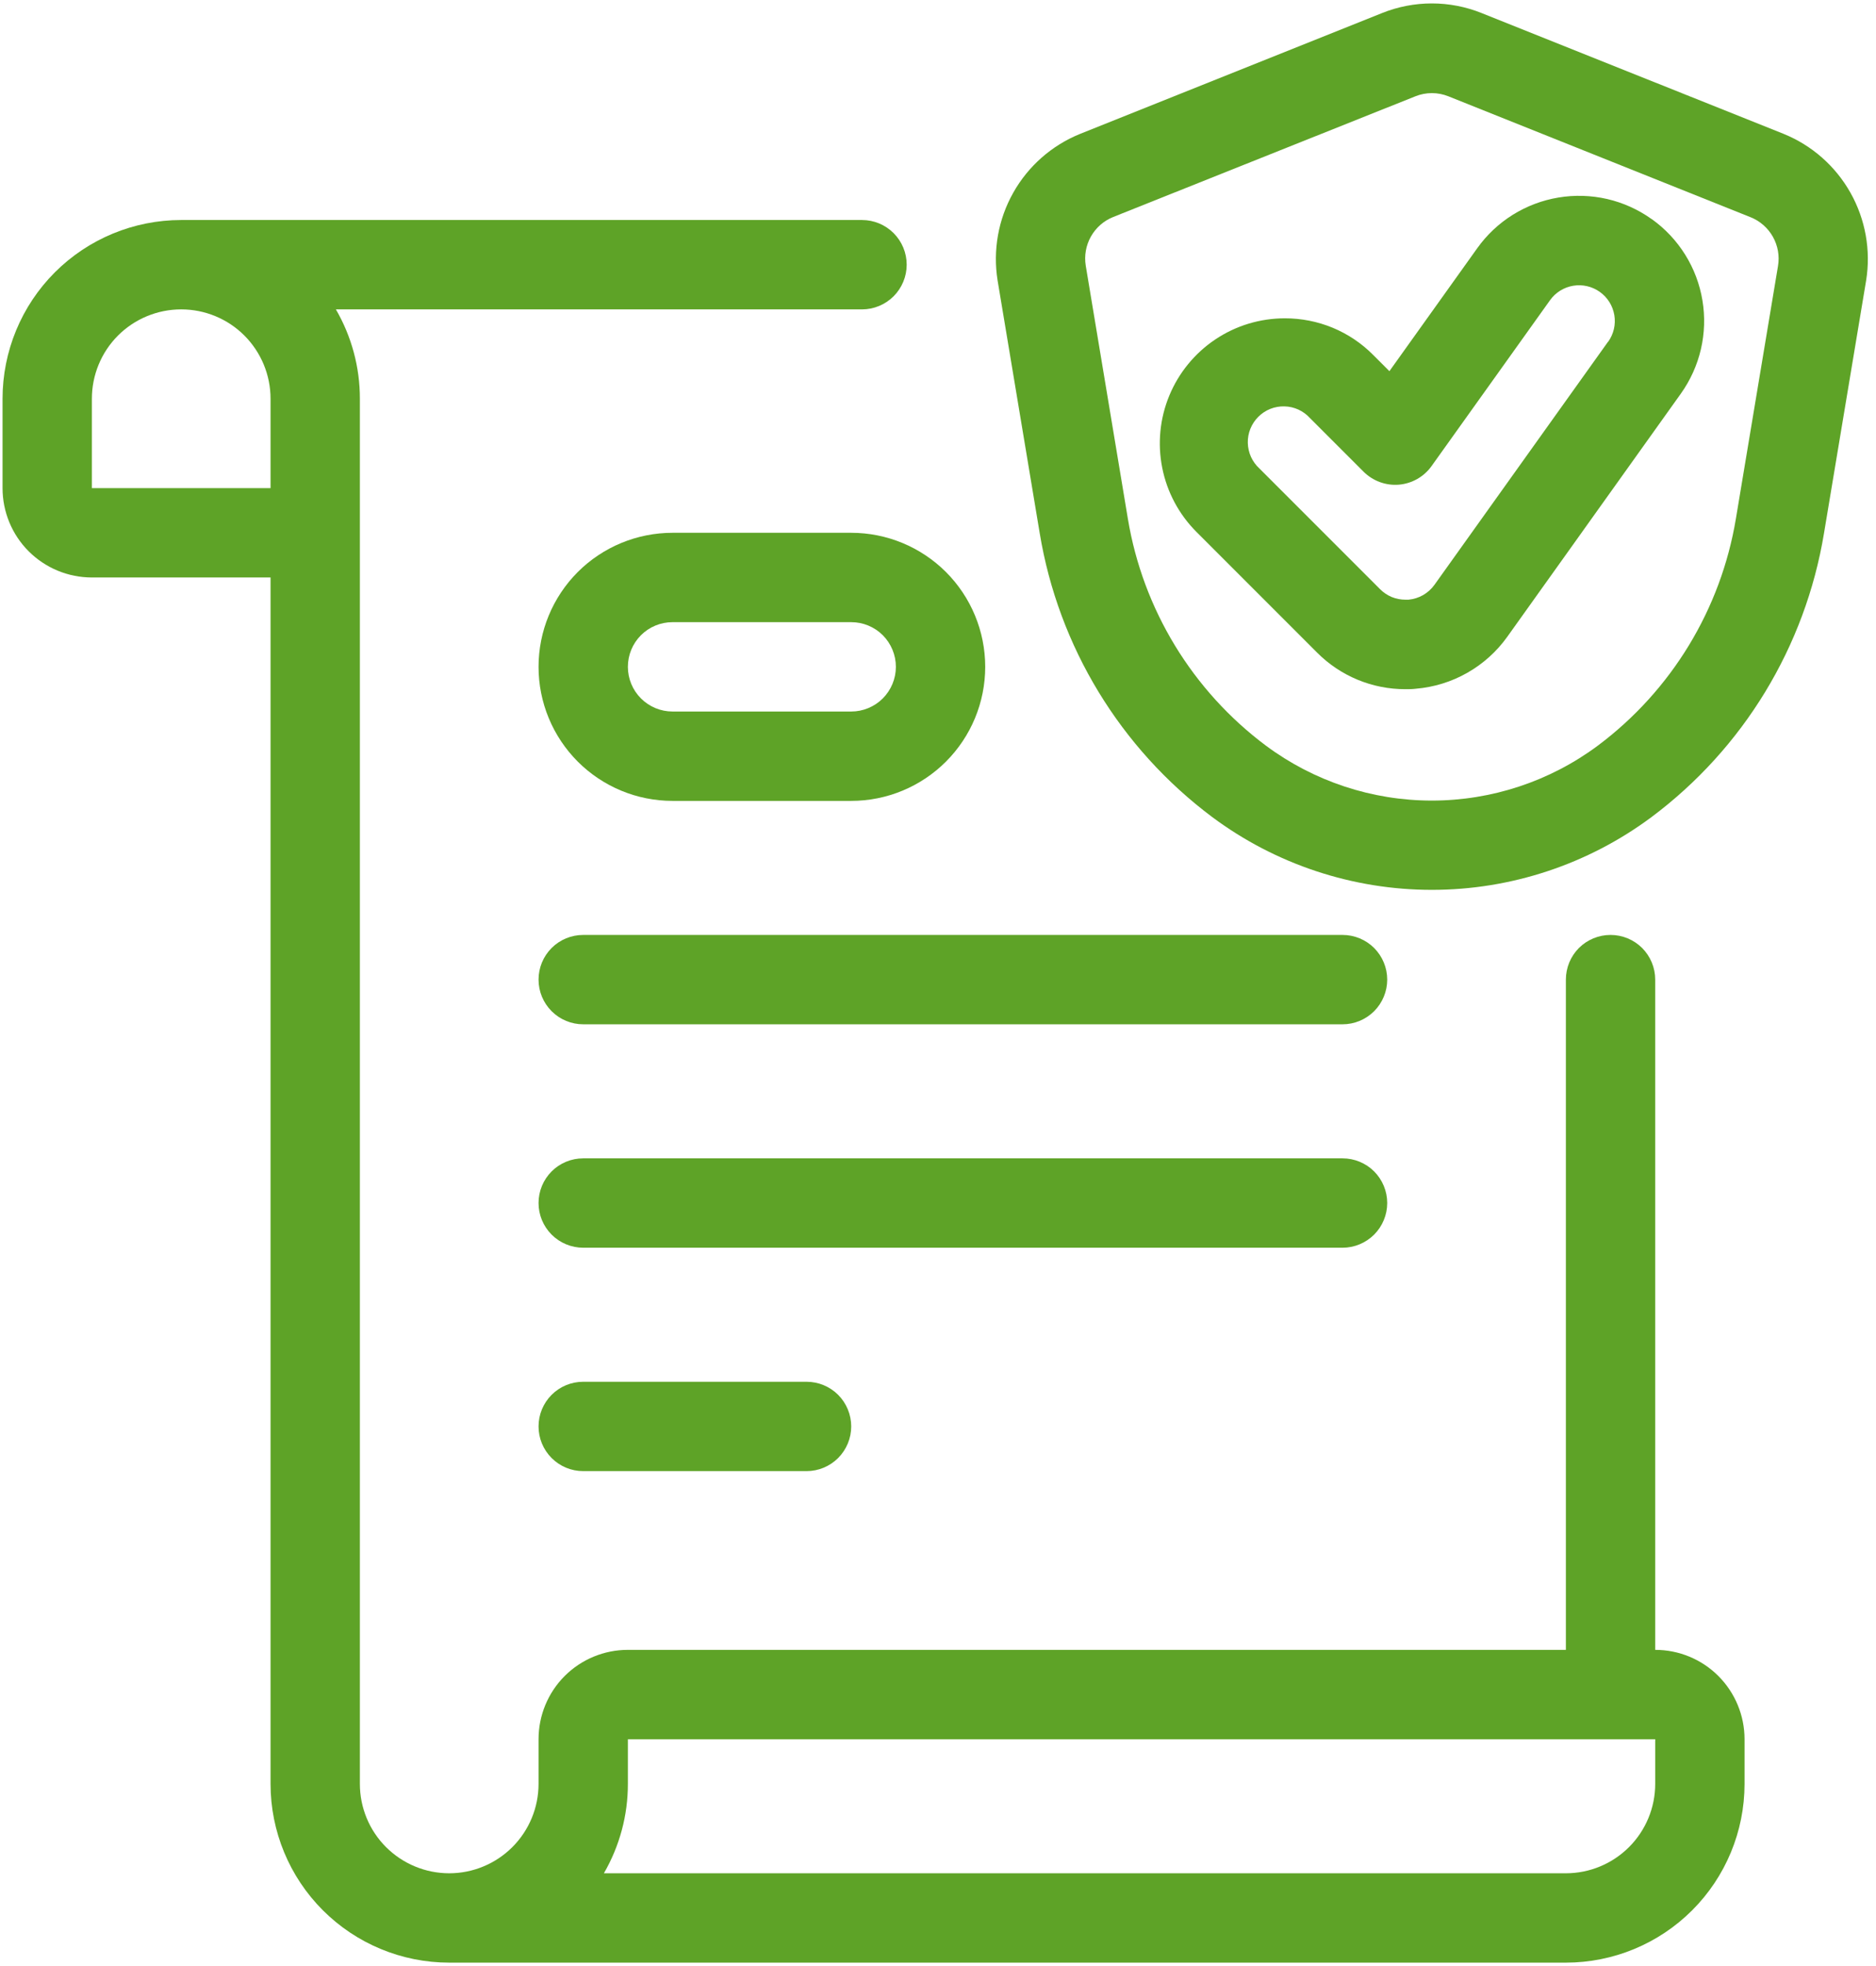
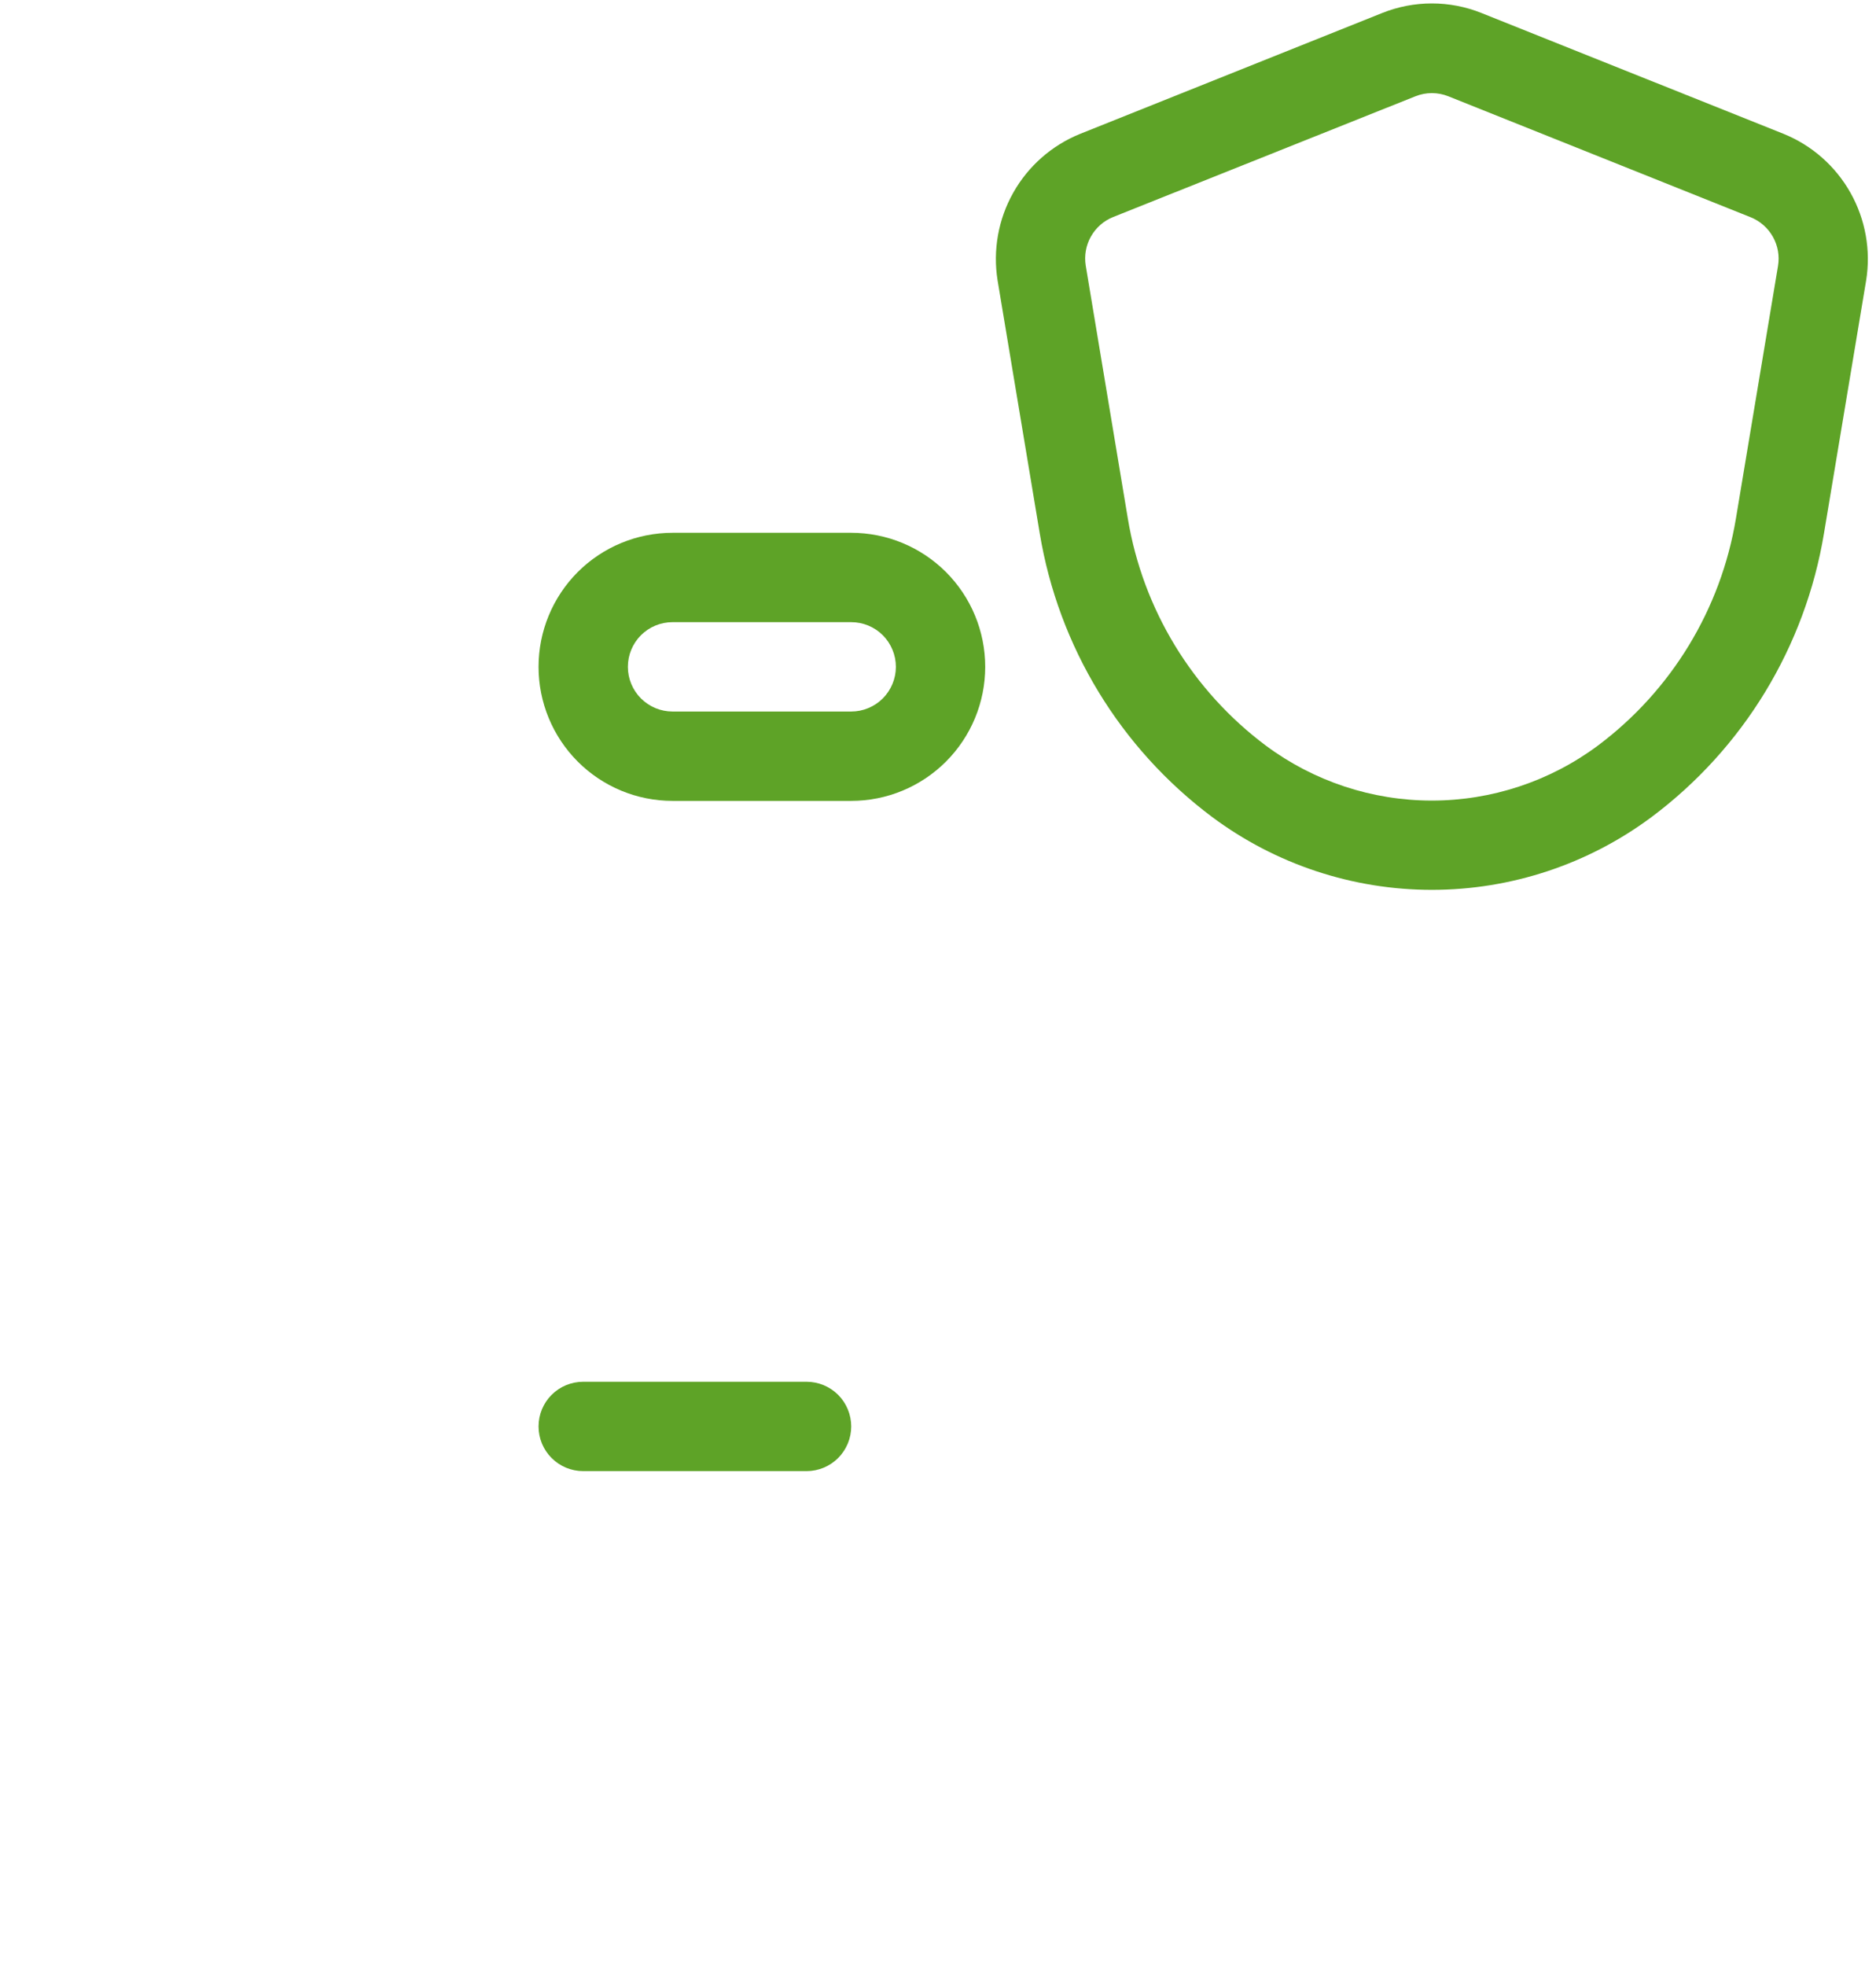
<svg xmlns="http://www.w3.org/2000/svg" width="42" height="44" viewBox="0 0 42 44" fill="none">
  <g id="Group">
-     <path id="Vector" d="M37.057 36.924V21.924C37.057 21.658 36.951 21.404 36.764 21.216C36.576 21.029 36.322 20.924 36.057 20.924C35.791 20.924 35.537 21.029 35.349 21.216C35.162 21.404 35.057 21.658 35.057 21.924V36.924H14.057C13.526 36.924 13.018 37.134 12.642 37.509C12.267 37.885 12.057 38.393 12.057 38.924V39.924C12.057 40.454 11.846 40.963 11.471 41.338C11.096 41.713 10.587 41.924 10.057 41.924C9.526 41.924 9.018 41.713 8.642 41.338C8.267 40.963 8.057 40.454 8.057 39.924V8.924C8.058 8.221 7.872 7.531 7.52 6.924H19.299C19.564 6.924 19.818 6.818 20.006 6.631C20.193 6.443 20.299 6.189 20.299 5.924C20.299 5.658 20.193 5.404 20.006 5.217C19.818 5.029 19.564 4.924 19.299 4.924H4.057C2.996 4.924 1.978 5.345 1.228 6.095C0.478 6.845 0.057 7.863 0.057 8.924V10.924C0.057 11.454 0.267 11.963 0.642 12.338C1.018 12.713 1.526 12.924 2.057 12.924H6.057V39.924C6.057 40.984 6.478 42.002 7.228 42.752C7.978 43.502 8.996 43.924 10.057 43.924H35.057C36.117 43.924 37.135 43.502 37.885 42.752C38.635 42.002 39.057 40.984 39.057 39.924V38.924C39.057 38.393 38.846 37.885 38.471 37.509C38.096 37.134 37.587 36.924 37.057 36.924ZM2.057 10.924V8.924C2.057 8.393 2.267 7.885 2.642 7.509C3.018 7.134 3.526 6.924 4.057 6.924C4.587 6.924 5.096 7.134 5.471 7.509C5.846 7.885 6.057 8.393 6.057 8.924V10.924H2.057ZM37.057 39.924C37.057 40.454 36.846 40.963 36.471 41.338C36.096 41.713 35.587 41.924 35.057 41.924H13.52C13.872 41.316 14.058 40.626 14.057 39.924V38.924H37.057V39.924Z" fill="#5EA327" />
    <path id="Vector_2" d="M39.934 2.997L33.17 0.292C32.456 0.005 31.657 0.005 30.942 0.292L24.18 2.997C23.546 3.254 23.019 3.718 22.684 4.314C22.349 4.909 22.226 5.601 22.334 6.276L23.277 11.932C23.696 14.47 25.081 16.747 27.142 18.288C28.562 19.344 30.286 19.915 32.057 19.915C33.828 19.915 35.551 19.344 36.972 18.288C39.033 16.748 40.417 14.47 40.836 11.933L41.779 6.278C41.888 5.603 41.764 4.911 41.429 4.315C41.094 3.719 40.567 3.254 39.934 2.997ZM38.864 11.604C38.528 13.634 37.419 15.457 35.77 16.689C34.697 17.486 33.394 17.917 32.056 17.917C30.719 17.917 29.416 17.486 28.343 16.689C26.694 15.457 25.586 13.635 25.25 11.605L24.308 5.947C24.271 5.722 24.312 5.491 24.424 5.293C24.536 5.095 24.712 4.94 24.924 4.856L31.686 2.156C31.924 2.06 32.19 2.06 32.428 2.156L39.191 4.861C39.402 4.945 39.579 5.1 39.691 5.298C39.803 5.497 39.844 5.728 39.806 5.953L38.864 11.604Z" fill="#5EA327" />
-     <path id="Vector_3" d="M36.978 4.904C36.679 4.69 36.34 4.537 35.982 4.454C35.624 4.372 35.253 4.36 34.89 4.421C34.527 4.481 34.18 4.613 33.868 4.807C33.556 5.002 33.286 5.256 33.072 5.556L31.106 8.307L30.744 7.945C30.485 7.683 30.176 7.476 29.836 7.335C29.497 7.195 29.132 7.123 28.764 7.124C28.21 7.124 27.669 7.288 27.209 7.596C26.749 7.904 26.391 8.341 26.179 8.852C25.967 9.364 25.912 9.926 26.02 10.469C26.127 11.012 26.394 11.511 26.785 11.903L29.485 14.603C29.744 14.864 30.053 15.071 30.393 15.212C30.733 15.353 31.098 15.425 31.466 15.424C31.541 15.424 31.616 15.424 31.697 15.414C32.102 15.38 32.496 15.259 32.849 15.058C33.203 14.857 33.509 14.582 33.745 14.251L37.63 8.811C37.844 8.511 37.997 8.173 38.08 7.815C38.163 7.456 38.175 7.085 38.114 6.722C38.054 6.36 37.923 6.012 37.728 5.7C37.533 5.388 37.279 5.117 36.98 4.904H36.978ZM36.001 7.648L32.115 13.088C32.048 13.182 31.961 13.26 31.861 13.318C31.761 13.375 31.649 13.41 31.534 13.421H31.464C31.359 13.421 31.255 13.401 31.157 13.361C31.06 13.32 30.972 13.261 30.898 13.187L28.198 10.487C28.118 10.414 28.053 10.325 28.008 10.227C27.963 10.128 27.939 10.022 27.936 9.913C27.933 9.805 27.953 9.697 27.993 9.597C28.034 9.496 28.094 9.405 28.171 9.328C28.247 9.252 28.339 9.191 28.439 9.151C28.54 9.111 28.648 9.092 28.756 9.095C28.864 9.097 28.971 9.122 29.07 9.167C29.168 9.213 29.256 9.277 29.329 9.358L30.529 10.558C30.632 10.66 30.756 10.739 30.892 10.789C31.028 10.839 31.174 10.859 31.318 10.847C31.463 10.835 31.603 10.791 31.729 10.72C31.855 10.648 31.965 10.55 32.049 10.432L34.702 6.719C34.825 6.546 35.012 6.43 35.221 6.395C35.43 6.36 35.644 6.41 35.817 6.533C35.903 6.594 35.975 6.671 36.031 6.76C36.087 6.849 36.124 6.949 36.142 7.053C36.159 7.156 36.156 7.262 36.132 7.365C36.108 7.467 36.064 7.564 36.003 7.65L36.001 7.648Z" fill="#5EA327" />
-     <path id="Vector_4" d="M30.057 20.924H13.057C12.791 20.924 12.537 21.029 12.35 21.216C12.162 21.404 12.057 21.658 12.057 21.924C12.057 22.189 12.162 22.443 12.35 22.631C12.537 22.818 12.791 22.924 13.057 22.924H30.057C30.322 22.924 30.576 22.818 30.764 22.631C30.951 22.443 31.057 22.189 31.057 21.924C31.057 21.658 30.951 21.404 30.764 21.216C30.576 21.029 30.322 20.924 30.057 20.924Z" fill="#5EA327" />
-     <path id="Vector_5" d="M31.057 26.924C31.057 26.658 30.951 26.404 30.764 26.216C30.576 26.029 30.322 25.924 30.057 25.924H13.057C12.791 25.924 12.537 26.029 12.35 26.216C12.162 26.404 12.057 26.658 12.057 26.924C12.057 27.189 12.162 27.443 12.35 27.631C12.537 27.818 12.791 27.924 13.057 27.924H30.057C30.322 27.924 30.576 27.818 30.764 27.631C30.951 27.443 31.057 27.189 31.057 26.924Z" fill="#5EA327" />
    <path id="Vector_6" d="M13.057 30.924C12.791 30.924 12.537 31.029 12.35 31.216C12.162 31.404 12.057 31.658 12.057 31.924C12.057 32.189 12.162 32.443 12.35 32.631C12.537 32.818 12.791 32.924 13.057 32.924H18.057C18.322 32.924 18.576 32.818 18.764 32.631C18.951 32.443 19.057 32.189 19.057 31.924C19.057 31.658 18.951 31.404 18.764 31.216C18.576 31.029 18.322 30.924 18.057 30.924H13.057Z" fill="#5EA327" />
    <path id="Vector_7" d="M15.057 11.924C14.261 11.924 13.498 12.24 12.935 12.802C12.373 13.365 12.057 14.128 12.057 14.924C12.057 15.719 12.373 16.482 12.935 17.045C13.498 17.608 14.261 17.924 15.057 17.924H19.057C19.852 17.924 20.615 17.608 21.178 17.045C21.741 16.482 22.057 15.719 22.057 14.924C22.057 14.128 21.741 13.365 21.178 12.802C20.615 12.24 19.852 11.924 19.057 11.924H15.057ZM20.057 14.924C20.057 15.189 19.951 15.443 19.764 15.631C19.576 15.818 19.322 15.924 19.057 15.924H15.057C14.791 15.924 14.537 15.818 14.35 15.631C14.162 15.443 14.057 15.189 14.057 14.924C14.057 14.658 14.162 14.404 14.35 14.216C14.537 14.029 14.791 13.924 15.057 13.924H19.057C19.322 13.924 19.576 14.029 19.764 14.216C19.951 14.404 20.057 14.658 20.057 14.924Z" fill="#5EA327" />
  </g>
</svg>